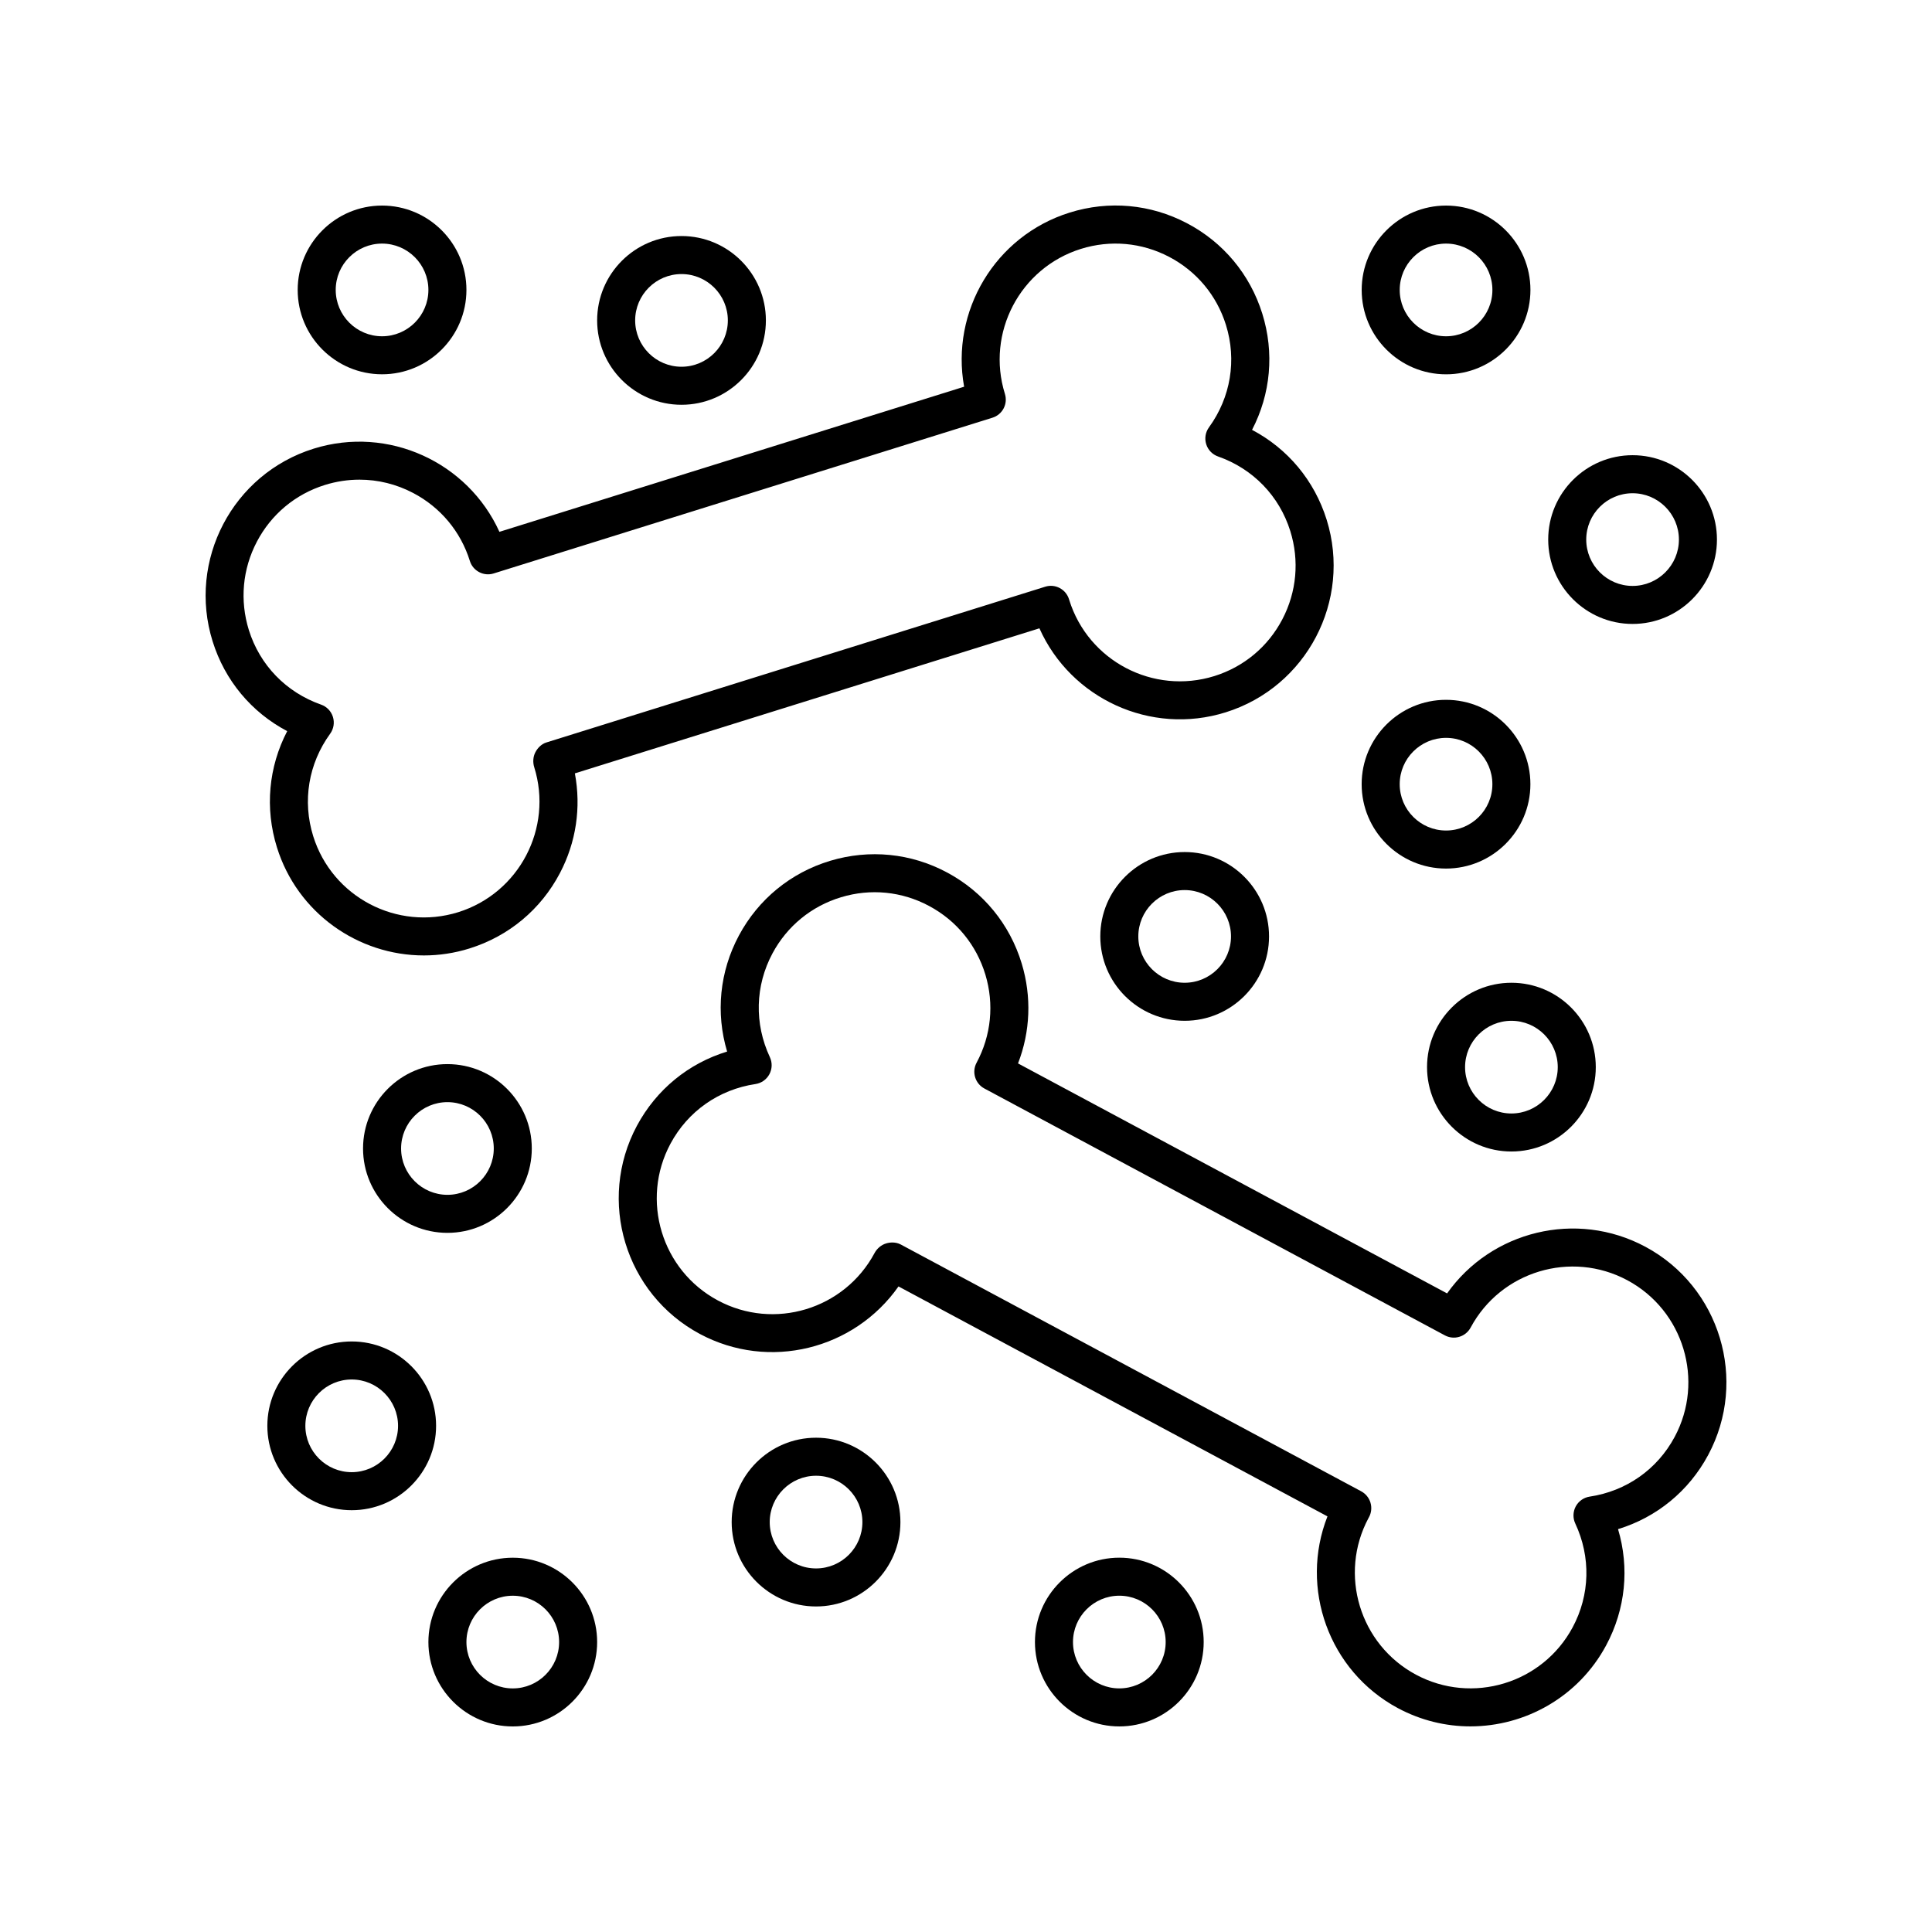
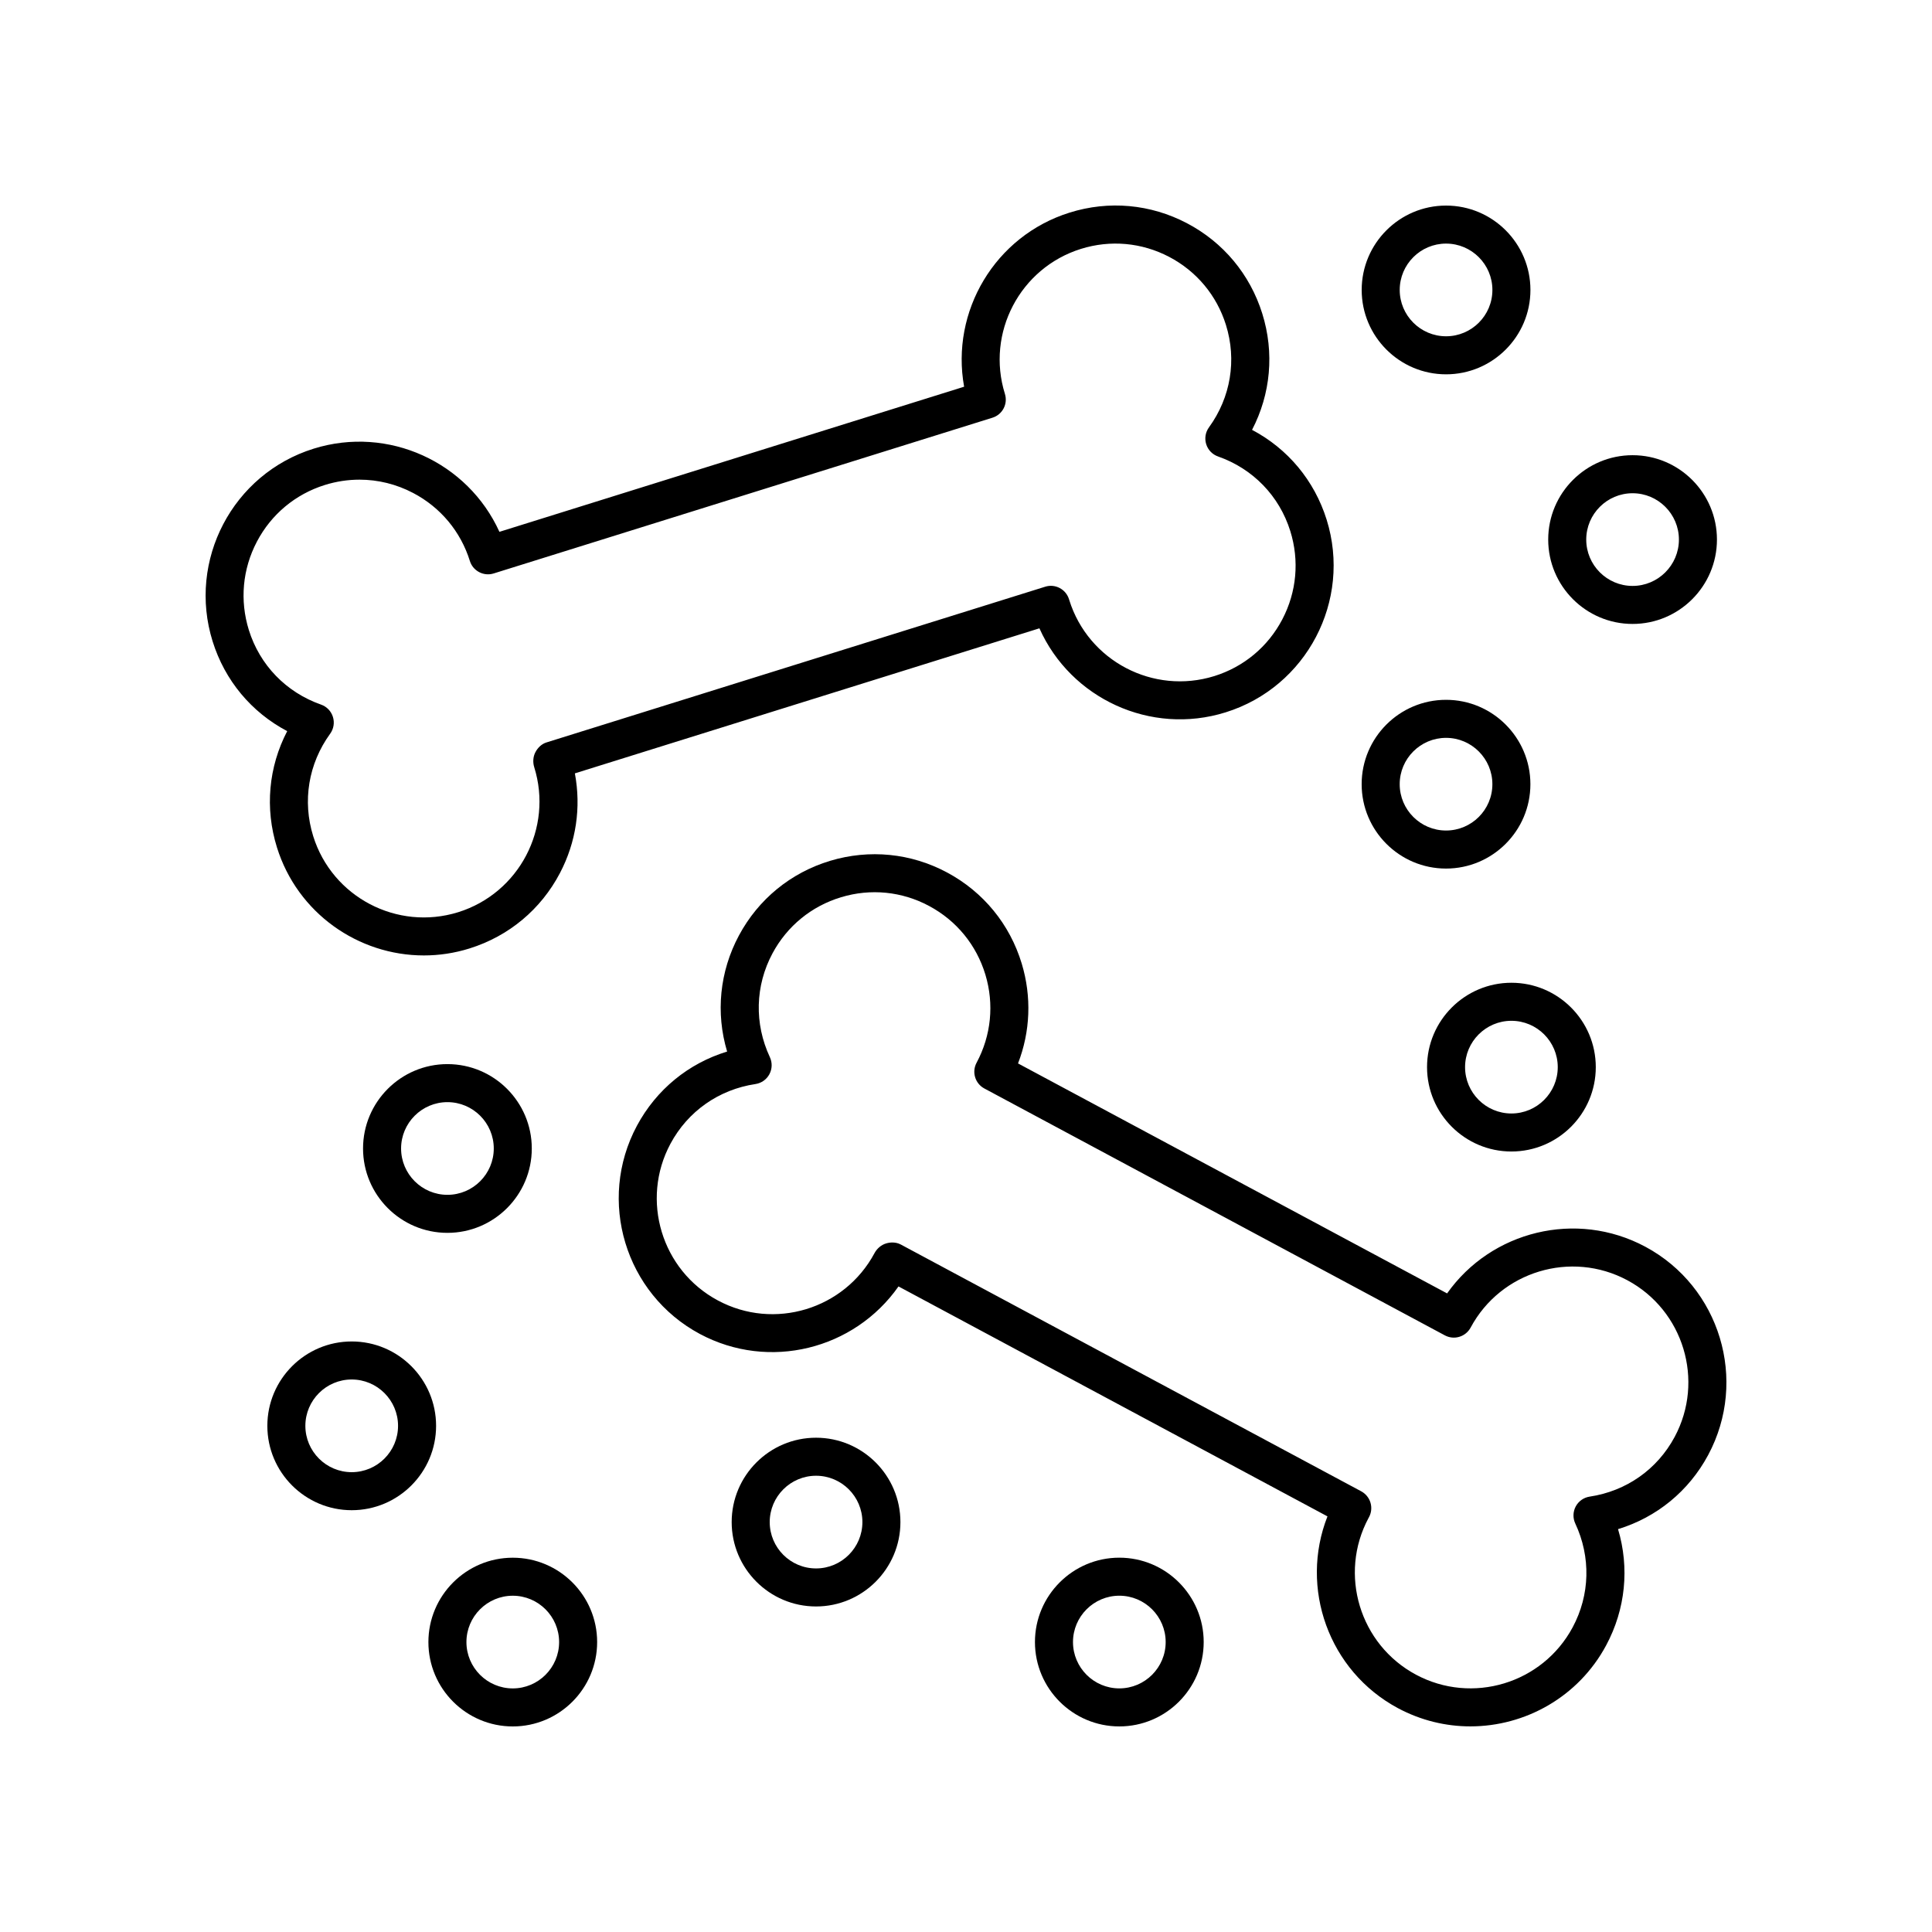
<svg xmlns="http://www.w3.org/2000/svg" fill="#000000" width="800px" height="800px" version="1.1" viewBox="144 144 512 512">
  <g>
    <path d="m220.11 337.76c-4.941 9.488-5.961 20.43-2.711 30.824 5.438 17.426 21.562 28.617 38.93 28.617 4.016 0 8.098-0.598 12.121-1.859 10.387-3.246 18.898-10.344 23.949-19.984 4.281-8.168 5.648-17.332 3.949-26.406l123.11-38.441c8.293 18.594 29.477 28.484 49.359 22.262 21.453-6.695 33.453-29.594 26.758-51.047-3.25-10.398-10.305-18.816-19.77-23.809 4.941-9.492 5.961-20.434 2.707-30.824-3.246-10.387-10.34-18.898-19.98-23.949-9.637-5.055-20.672-6.062-31.066-2.805-19.824 6.191-31.578 26.215-27.965 46.145l-123.15 38.457c-8.367-18.453-29.434-28.227-49.246-22.035-21.453 6.695-33.457 29.598-26.762 51.051 3.242 10.387 10.297 18.812 19.77 23.805zm-8.043-50.195c3.805-7.254 10.203-12.602 18.027-15.043 3.023-0.941 6.106-1.406 9.18-1.406 4.891 0 9.75 1.184 14.203 3.523 7.254 3.805 12.602 10.203 15.043 18.027 0.82 2.648 3.668 4.137 6.309 3.305l132.18-41.273c1.273-0.395 2.344-1.285 2.961-2.469 0.621-1.18 0.742-2.562 0.344-3.84-5.039-16.148 3.996-33.387 20.141-38.43 7.824-2.438 16.121-1.691 23.387 2.117 7.254 3.805 12.602 10.203 15.043 18.027 2.906 9.309 1.27 19.207-4.5 27.156-0.938 1.289-1.203 2.941-0.73 4.457 0.473 1.523 1.633 2.727 3.141 3.254 9.262 3.254 16.238 10.461 19.145 19.77 2.438 7.824 1.691 16.125-2.109 23.387-3.805 7.262-10.203 12.602-18.027 15.043-16.168 5.027-33.391-4-38.438-20.141l-0.074-0.238c-0.832-2.66-3.668-4.141-6.309-3.305l-132.18 41.273c-1.273 0.395-2.301 1.402-2.922 2.59-0.625 1.18-0.711 2.68-0.312 3.953 5.043 16.152-3.988 33.391-20.137 38.438-16.172 5.031-33.391-4-38.43-20.141-2.906-9.309-1.27-19.207 4.492-27.156 0.938-1.289 1.203-2.941 0.73-4.457-0.473-1.523-1.633-2.727-3.133-3.254-9.266-3.258-16.242-10.465-19.148-19.77-2.43-7.836-1.684-16.137 2.125-23.398z" />
    <path d="m580.02 474.39c-18.293-9.793-40.828-4.168-52.523 12.375l-113.71-60.949c3.269-8.434 3.641-17.66 0.984-26.453-3.148-10.418-10.168-18.992-19.758-24.133-9.586-5.144-20.605-6.242-31.039-3.098-10.418 3.148-18.992 10.168-24.137 19.758-5.144 9.598-6.203 20.535-3.141 30.781-10.23 3.117-18.75 10.062-23.902 19.66-10.609 19.809-3.133 44.562 16.672 55.176 18.332 9.809 40.895 4.144 52.648-12.59l113.68 60.938c-7.457 18.953 0.309 40.969 18.676 50.824 6.109 3.269 12.695 4.828 19.191 4.828 14.551 0 28.652-7.801 35.996-21.492 5.144-9.598 6.203-20.535 3.141-30.781 10.23-3.117 18.75-10.062 23.895-19.66 10.613-19.816 3.137-44.566-16.668-55.184zm7.777 50.414c-4.606 8.594-12.812 14.363-22.523 15.816-1.57 0.238-2.941 1.199-3.691 2.606-0.746 1.402-0.789 3.078-0.117 4.516 4.16 8.891 3.91 18.922-0.695 27.512-7.996 14.906-26.625 20.539-41.539 12.543-14.906-7.996-20.535-26.625-12.559-41.504l0.117-0.215c0.645-1.176 0.785-2.562 0.402-3.856-0.383-1.285-1.266-2.367-2.445-3.004l-122.05-65.422c-0.68-0.359-1.441-0.523-2.211-0.523-0.57 0-1.145 0.09-1.684 0.258-1.281 0.383-2.414 1.371-3.043 2.551-7.984 14.914-26.617 20.559-41.527 12.543-14.914-7.992-20.539-26.621-12.551-41.527 4.613-8.594 12.82-14.363 22.531-15.816 1.57-0.238 2.941-1.199 3.688-2.606 0.75-1.402 0.797-3.074 0.125-4.516-4.16-8.898-3.906-18.922 0.695-27.512 3.875-7.227 10.328-12.504 18.168-14.871 7.871-2.379 16.148-1.543 23.367 2.332 7.227 3.871 12.504 10.324 14.879 18.164 2.367 7.844 1.543 16.141-2.332 23.367-1.316 2.453-0.387 5.508 2.062 6.82l122.04 65.426c1.176 0.629 2.555 0.777 3.84 0.379 1.281-0.383 2.352-1.266 2.988-2.438 7.992-14.914 26.621-20.539 41.527-12.551s20.535 26.617 12.539 41.527z" />
    <path d="m214.85 521.86c0 12.328 10.027 22.359 22.359 22.359s22.359-10.027 22.359-22.359-10.027-22.359-22.359-22.359-22.359 10.027-22.359 22.359zm34.637 0c0 6.769-5.512 12.281-12.281 12.281s-12.281-5.512-12.281-12.281 5.512-12.281 12.281-12.281 12.281 5.512 12.281 12.281z" />
    <path d="m284.93 448.36c0-12.328-10.027-22.359-22.359-22.359-12.332 0-22.359 10.027-22.359 22.359s10.027 22.359 22.359 22.359c12.332 0 22.359-10.031 22.359-22.359zm-34.637 0c0-6.769 5.512-12.281 12.281-12.281s12.281 5.512 12.281 12.281-5.512 12.281-12.281 12.281-12.281-5.516-12.281-12.281z" />
    <path d="m279.89 556.81c-12.328 0-22.359 10.027-22.359 22.359s10.031 22.355 22.359 22.355 22.359-10.027 22.359-22.359c0-12.336-10.031-22.355-22.359-22.355zm0 34.637c-6.769 0-12.281-5.512-12.281-12.281 0-6.769 5.512-12.281 12.281-12.281s12.281 5.512 12.281 12.281c0 6.769-5.512 12.281-12.281 12.281z" />
    <path d="m382.62 547.37c0-12.328-10.027-22.359-22.359-22.359-12.332 0-22.359 10.027-22.359 22.359 0 12.332 10.027 22.359 22.359 22.359 12.332 0 22.359-10.031 22.359-22.359zm-34.637 0c0-6.769 5.512-12.281 12.281-12.281s12.281 5.512 12.281 12.281c0 6.769-5.512 12.281-12.281 12.281-6.769 0.004-12.281-5.508-12.281-12.281z" />
-     <path d="m435.59 392.16c0 12.328 10.027 22.359 22.359 22.359s22.359-10.027 22.359-22.359c0-12.332-10.027-22.359-22.359-22.359-12.336 0-22.359 10.031-22.359 22.359zm34.637 0c0 6.769-5.512 12.281-12.281 12.281s-12.281-5.512-12.281-12.281c0-6.769 5.512-12.281 12.281-12.281s12.281 5.516 12.281 12.281z" />
    <path d="m544.54 449.16c12.328 0 22.359-10.027 22.359-22.359s-10.027-22.359-22.359-22.359c-12.332 0-22.359 10.027-22.359 22.359s10.031 22.359 22.359 22.359zm0-34.637c6.769 0 12.281 5.512 12.281 12.281 0 6.769-5.512 12.281-12.281 12.281-6.769 0-12.281-5.512-12.281-12.281 0-6.769 5.516-12.281 12.281-12.281z" />
    <path d="m549.57 351.82c0-12.328-10.027-22.359-22.359-22.359-12.332 0-22.359 10.027-22.359 22.359s10.027 22.359 22.359 22.359c12.332 0 22.359-10.031 22.359-22.359zm-22.355 12.277c-6.769 0-12.281-5.512-12.281-12.281 0-6.773 5.512-12.277 12.281-12.277s12.281 5.512 12.281 12.281c0.004 6.769-5.508 12.277-12.281 12.277z" />
    <path d="m576.65 309.35c12.328 0 22.359-10.027 22.359-22.359s-10.027-22.359-22.359-22.359c-12.332 0-22.359 10.027-22.359 22.359 0.004 12.332 10.031 22.359 22.359 22.359zm0-34.637c6.769 0 12.281 5.512 12.281 12.281 0 6.769-5.512 12.281-12.281 12.281-6.769 0-12.281-5.512-12.281-12.281 0-6.769 5.516-12.281 12.281-12.281z" />
-     <path d="m245.25 243.19c12.328 0 22.359-10.027 22.359-22.359s-10.031-22.352-22.359-22.352-22.359 10.027-22.359 22.359c0 12.332 10.031 22.352 22.359 22.352zm0-34.637c6.769 0 12.281 5.512 12.281 12.281s-5.512 12.281-12.281 12.281c-6.769 0-12.281-5.512-12.281-12.281-0.004-6.769 5.508-12.281 12.281-12.281z" />
-     <path d="m302.25 228.91c0 12.328 10.027 22.359 22.359 22.359s22.359-10.027 22.359-22.359c0-12.332-10.027-22.359-22.359-22.359-12.336 0-22.359 10.031-22.359 22.359zm34.637 0c0 6.769-5.512 12.281-12.281 12.281s-12.281-5.512-12.281-12.281c0-6.769 5.512-12.281 12.281-12.281s12.281 5.508 12.281 12.281z" />
-     <path d="m527.22 198.48c-12.328 0-22.359 10.027-22.359 22.359 0 12.332 10.027 22.359 22.359 22.359s22.359-10.027 22.359-22.359c0-12.336-10.031-22.359-22.359-22.359zm0 34.637c-6.769 0-12.281-5.512-12.281-12.281 0-6.773 5.512-12.281 12.281-12.281s12.281 5.512 12.281 12.281c0.004 6.773-5.508 12.281-12.281 12.281z" />
+     <path d="m527.22 198.48c-12.328 0-22.359 10.027-22.359 22.359 0 12.332 10.027 22.359 22.359 22.359s22.359-10.027 22.359-22.359c0-12.336-10.031-22.359-22.359-22.359m0 34.637c-6.769 0-12.281-5.512-12.281-12.281 0-6.773 5.512-12.281 12.281-12.281s12.281 5.512 12.281 12.281c0.004 6.773-5.508 12.281-12.281 12.281z" />
    <path d="m462.99 579.16c0-12.328-10.027-22.359-22.359-22.359-12.332 0-22.359 10.027-22.359 22.359 0.004 12.332 10.031 22.359 22.359 22.359s22.359-10.027 22.359-22.359zm-34.637 0c0-6.769 5.512-12.281 12.281-12.281 6.769 0 12.281 5.512 12.281 12.281 0.004 6.769-5.512 12.281-12.285 12.281-6.769 0-12.277-5.512-12.277-12.281z" />
  </g>
</svg>